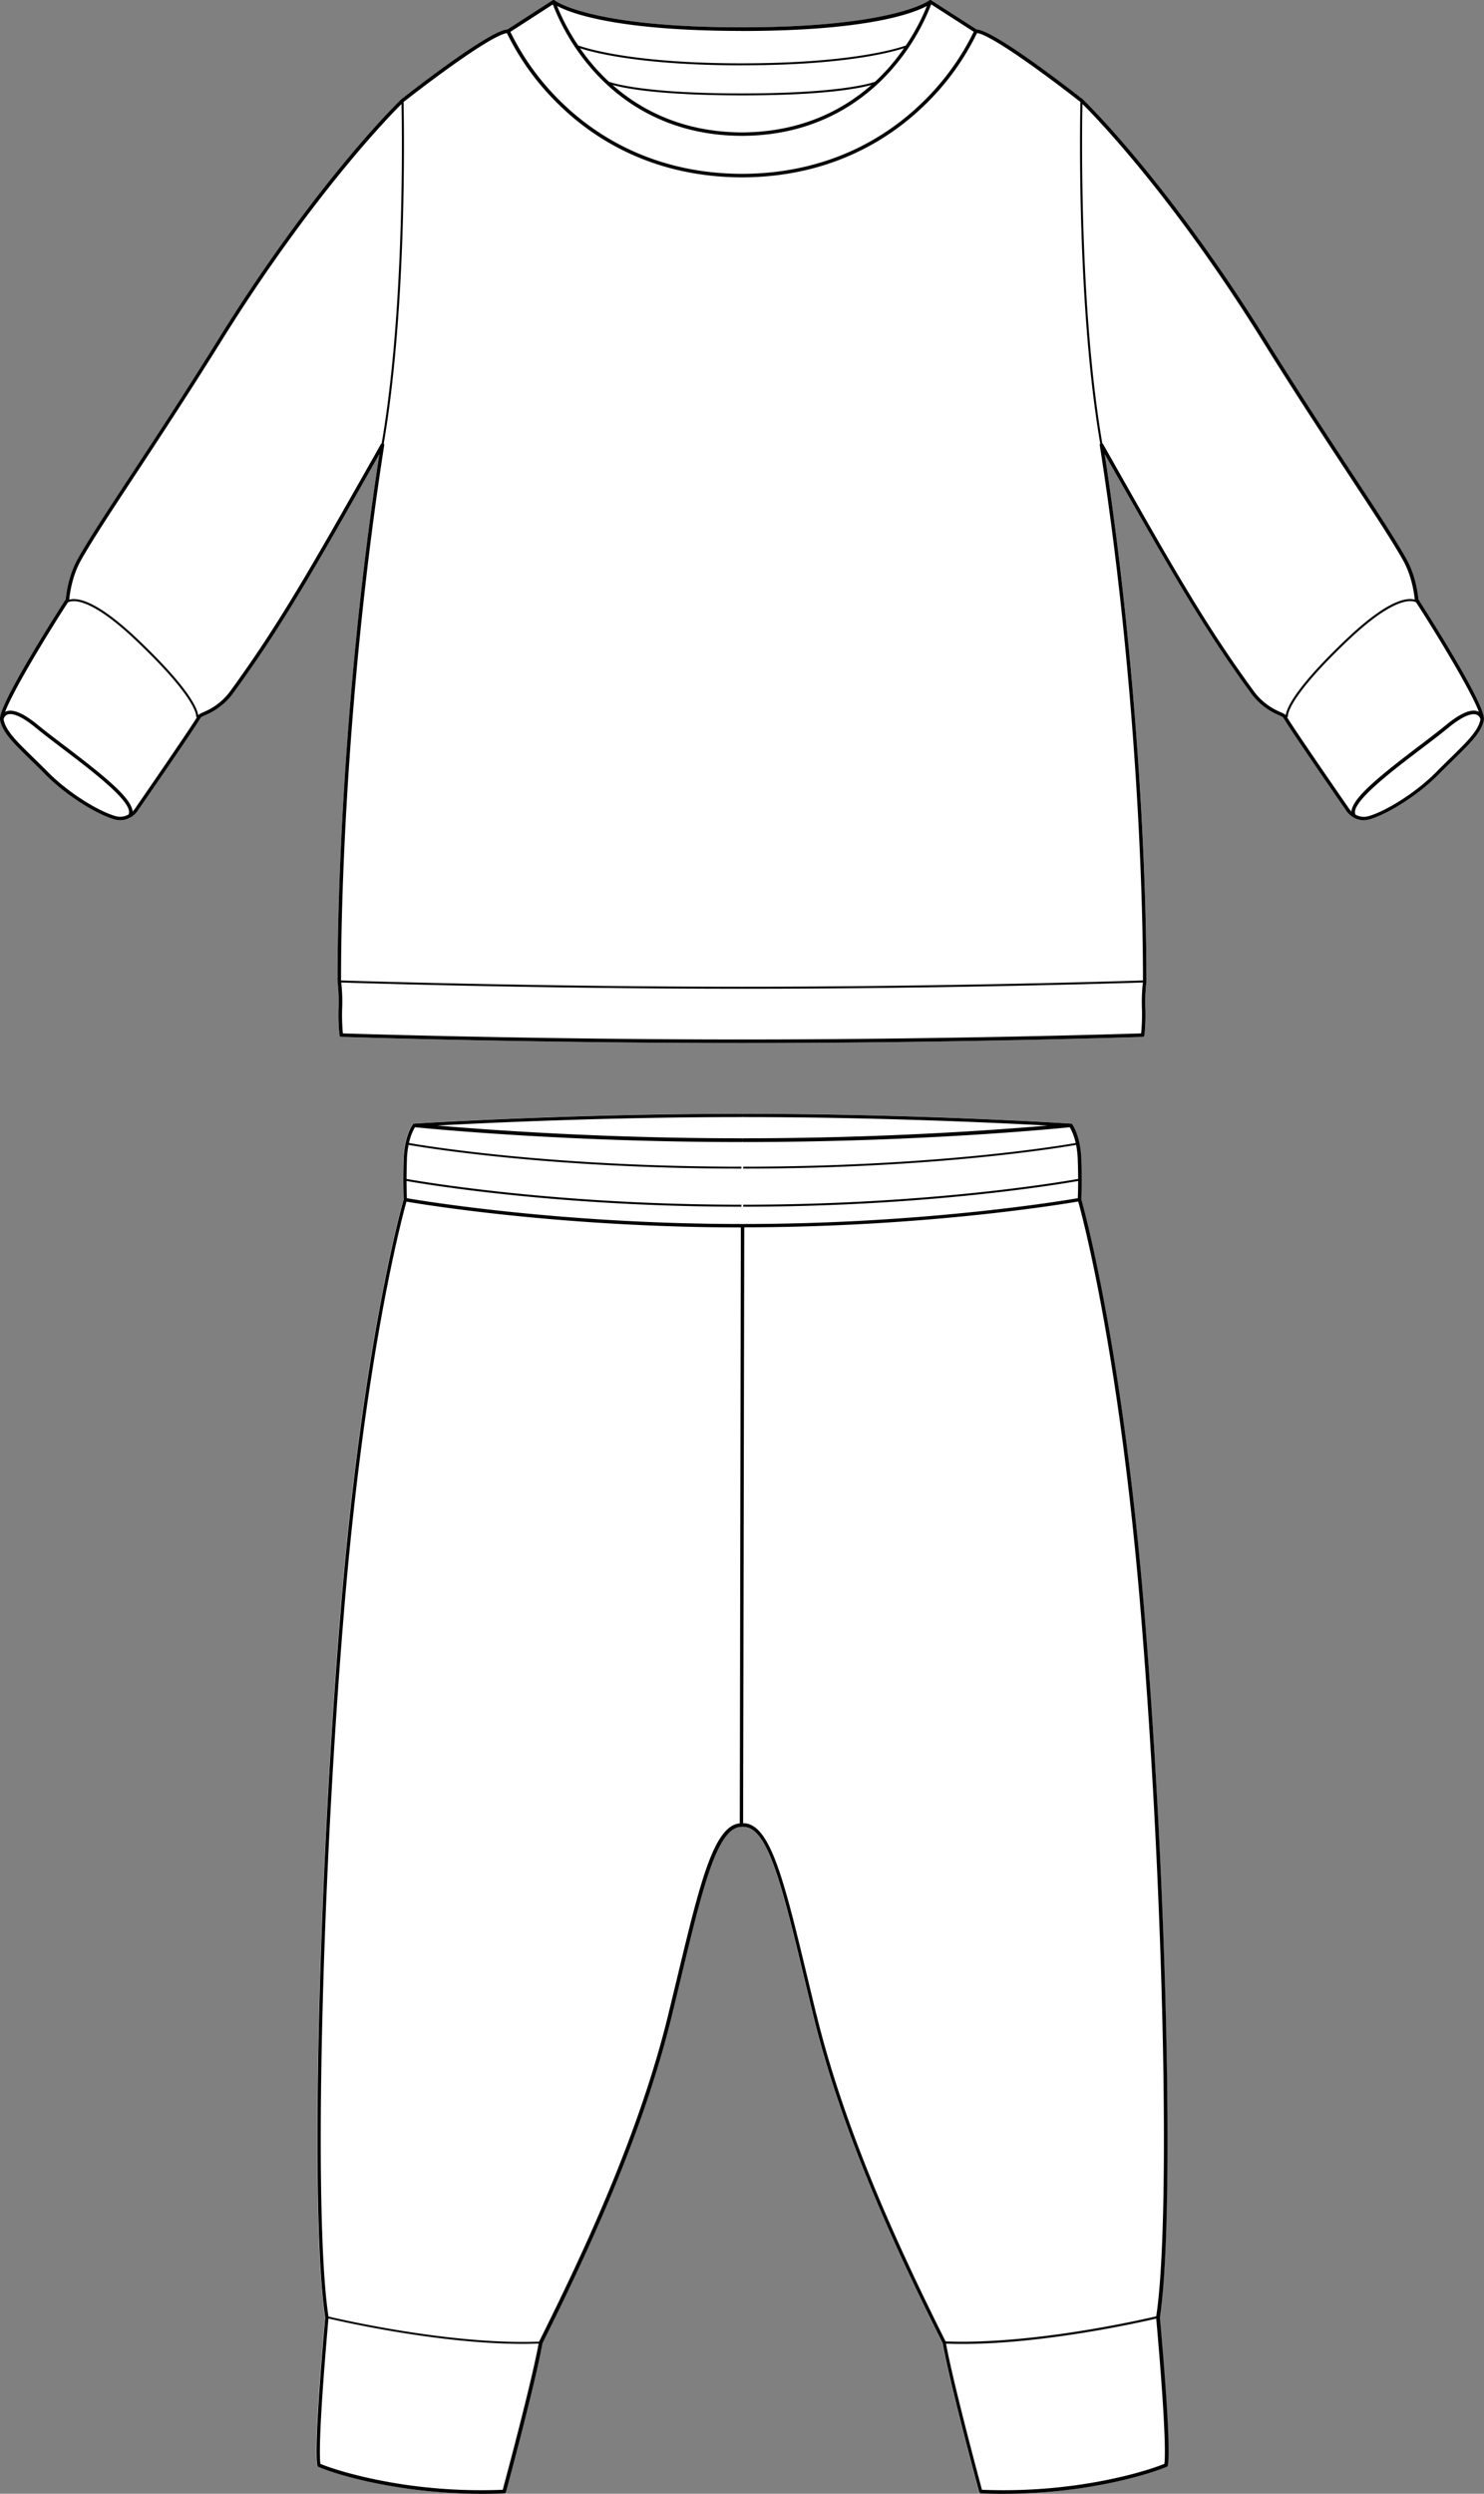
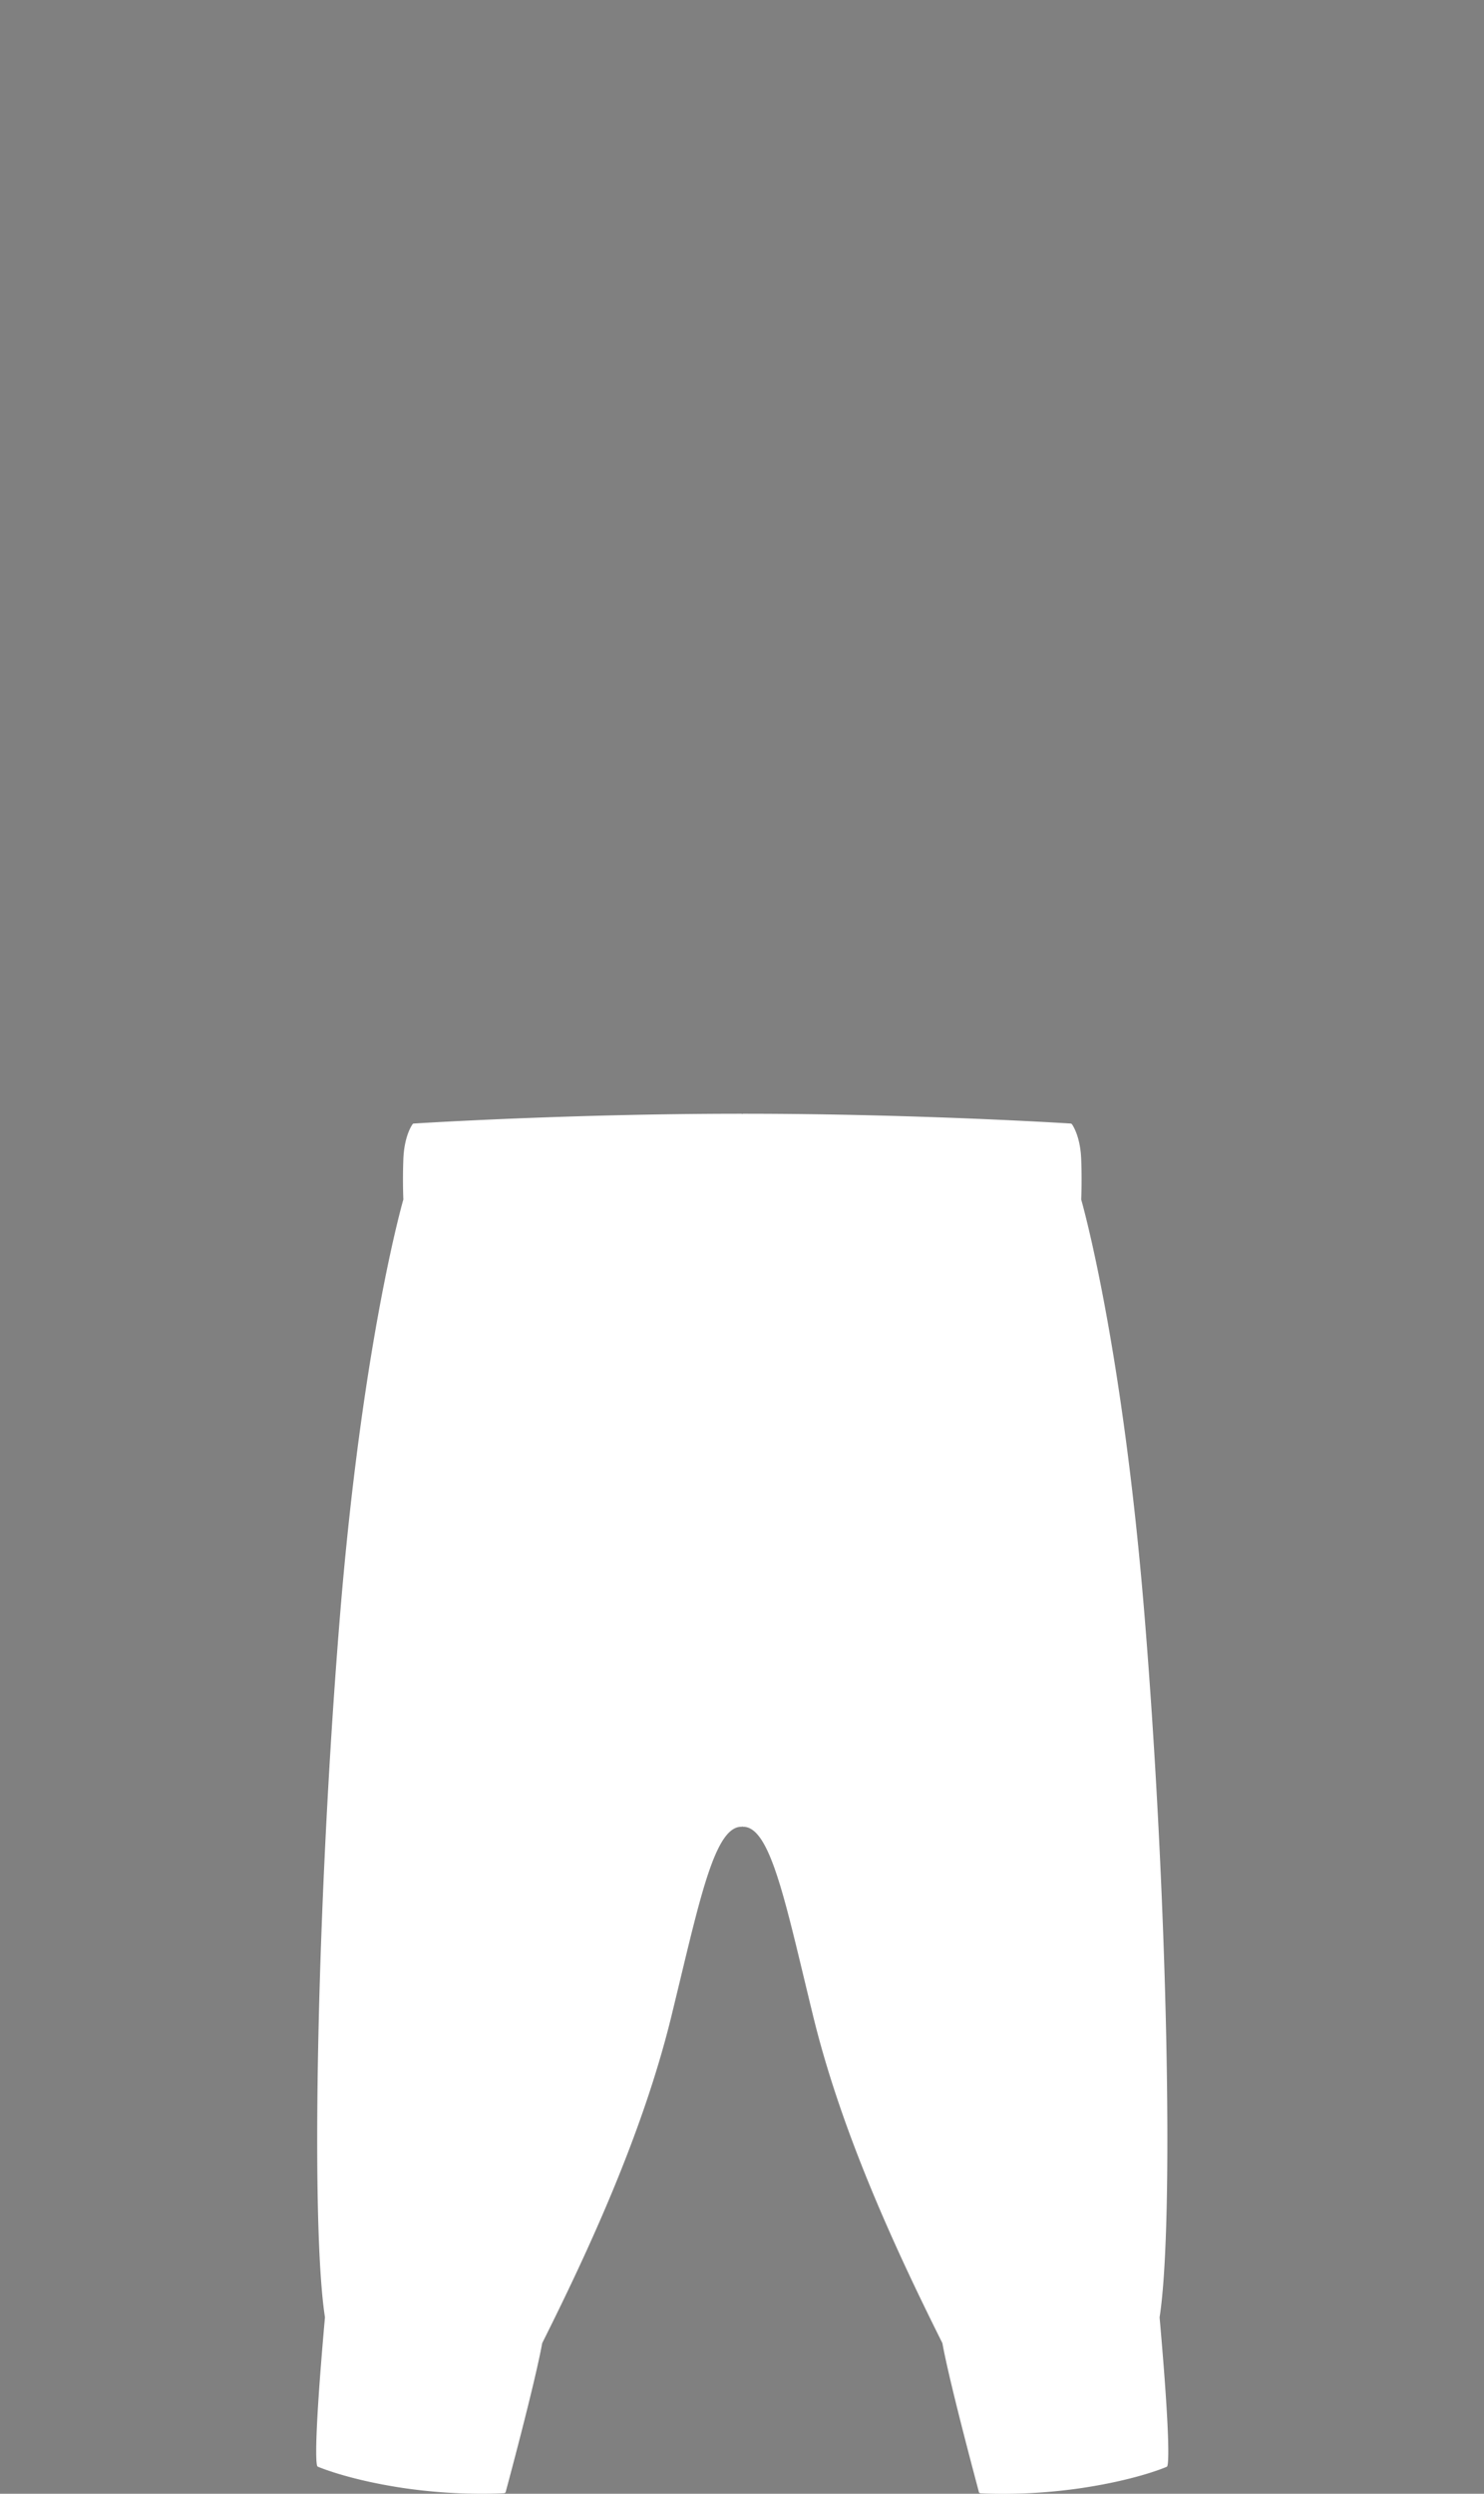
<svg xmlns="http://www.w3.org/2000/svg" viewBox="0 0 776.34 1303.51">
  <rect x="0" y="0" width="776.34" height="1303.51" fill="#808080" stroke="none" />
  <defs>
    <style>.cls-1{fill:#fff;}</style>
  </defs>
  <g id="Layer_2" data-name="Layer 2">
    <g id="Layer_1-2" data-name="Layer 1">
-       <path class="cls-1" d="M60.16,428.4c-8.6-2.31-24.94-11.95-36.32-23.47-2.77-2.8-5.41-5.37-7.73-7.64-9-8.81-15-14.62-16.08-21.13a.34.34,0,0,1,0-.1V376c-.86-8,32-59.12,34.36-62.75.15-1.74,1.16-11.94,6.17-20.94,5.64-10.13,15.61-25.29,28.23-44.48s28.18-42.84,45.7-71c51.73-83,95-124.55,95.45-125,1.94-1.53,45.68-36,55.59-36.53L289.13.19s0,0,.06,0A.7.7,0,0,1,289.4,0a.86.86,0,0,1,.28,0h.16a.84.84,0,0,1,.25.09.86.86,0,0,1,.2.13c.73.55,19.52,14,97.58,14.1h.61C466.54,14.26,485.33.78,486.07.23a.6.6,0,0,1,.21-.14l.11,0a.71.71,0,0,1,.29,0,.73.73,0,0,1,.25,0h0a.75.75,0,0,1,.2.1l.06,0,23.62,15.21c9.91.56,53.65,35,55.52,36.48.5.46,43.79,42,95.52,125,17.52,28.12,33.15,51.88,45.71,71s22.59,34.34,28.22,44.47c5,9,6,19.2,6.17,20.94,2.34,3.63,35.22,54.72,34.36,62.75a.16.16,0,0,1,0,.07.22.22,0,0,1,0,.08c-1.08,6.51-7.05,12.32-16.08,21.13-2.32,2.27-5,4.84-7.73,7.64-11.38,11.52-27.71,21.16-36.32,23.47a10.5,10.5,0,0,1-8.29-1.19,12,12,0,0,1-3.25-2.88c-1.29-1.86-30.38-43.94-33.4-49.34a17.69,17.69,0,0,0-2.24-1.15,34.31,34.31,0,0,1-14.62-11.51c-25.49-35-41.42-63.13-76.32-124.71l-.13-.24C594,342.11,599.78,448.1,599.78,513a.57.57,0,0,1,0,.13,87.91,87.91,0,0,0-.56,13.85,102.17,102.17,0,0,1-.49,14.2.92.92,0,0,1-.88.81c-1,0-97.49,3.19-209.36,3.2h-.62C276,545.17,179.48,542,178.51,542a.92.92,0,0,1-.88-.81,102.21,102.21,0,0,1-.49-14.2,87.91,87.91,0,0,0-.56-13.85.57.57,0,0,1,0-.13c0-64.89,5.76-170.88,21.84-275.61l-.12.22c-34.9,61.59-50.83,89.7-76.33,124.73a34.2,34.2,0,0,1-14.62,11.51A17.69,17.69,0,0,0,105.1,375c-3,5.4-32.11,47.48-33.36,49.29a12,12,0,0,1-3.3,2.93h0A10.48,10.48,0,0,1,60.16,428.4Z" />
      <path class="cls-1" d="M493,1224.77c-23.55-47.09-52.49-109-67.59-170.87q-2.47-10.15-4.71-19.47c-11.51-47.91-19.12-79.56-31.89-79.56a.81.81,0,0,1-.48-.15.89.89,0,0,1-.5.15c-12.76,0-20.37,31.65-31.89,79.56q-2.24,9.3-4.71,19.47c-15.1,61.82-44,123.78-67.58,170.87-4,22-18.95,77.22-19.1,77.78a.92.92,0,0,1-.82.67c-.11,0-4.41.29-11.5.29a284.54,284.54,0,0,1-41.83-3.09c-28.92-4.4-43.82-11-44-11a.94.94,0,0,1-.4-.34c-.43-.66-2.25-7.55,4-77.82-7.75-50-4-221.66,7.93-367.56,11.5-140,32-212.94,33.08-216.74-.06-1.25-.42-10,0-21.13.46-11.88,4.4-17.62,4.81-18.18a1,1,0,0,1,.35-.31.52.52,0,0,1,.16-.06.35.35,0,0,1,.14,0h.1c2.29-.15,81.09-5.12,171.25-5.12a.89.89,0,0,1,.5.15.81.81,0,0,1,.48-.15c91,0,170.51,5.07,171.3,5.12a.77.77,0,0,1,.26.07.61.61,0,0,1,.29.17.4.4,0,0,1,.13.13c.17.24,4.37,6,4.84,18.22.43,11.17.06,19.88,0,21.13,1.08,3.8,21.58,76.73,33.07,216.74,12,145.9,15.69,317.57,7.94,367.56,6.22,70.27,4.39,77.16,4,77.82a.86.86,0,0,1-.39.34c-.15.07-15.06,6.63-44,11a284.57,284.57,0,0,1-41.84,3.09c-7.09,0-11.39-.28-11.49-.29a.92.92,0,0,1-.82-.67C512,1302,497,1246.78,493,1224.77Z" />
-       <path d="M742,313.26c-.14-1.74-1.16-11.94-6.17-20.94-5.63-10.13-15.6-25.29-28.22-44.47s-28.19-42.85-45.71-71c-51.73-83-95-124.55-95.52-125-1.87-1.48-45.61-35.92-55.52-36.48L487.21.18l-.06,0A.75.75,0,0,0,487,0h0a.73.73,0,0,0-.25,0,.71.71,0,0,0-.29.05l-.11,0a.6.6,0,0,0-.21.14c-.74.55-19.53,14-97.59,14.1h-.61C309.81,14.26,291,.78,290.29.23a.86.86,0,0,0-.2-.13.84.84,0,0,0-.25-.09h-.16a.86.86,0,0,0-.28,0,.7.7,0,0,0-.21.11s0,0-.06,0l-23.61,15.2c-9.91.56-53.65,35-55.59,36.53-.43.41-43.72,41.94-95.45,125C97,205,81.34,228.75,68.78,247.84s-22.59,34.35-28.23,44.48c-5,9-6,19.2-6.17,20.94C32,316.89-.84,368,0,376v.05a.34.34,0,0,0,0,.1c1.08,6.51,7.05,12.32,16.08,21.13,2.32,2.27,5,4.84,7.73,7.64,11.38,11.52,27.72,21.16,36.32,23.47a10.5,10.5,0,0,0,8.19-1.15.2.2,0,0,0,.08,0h0a12,12,0,0,0,3.3-2.93C73,422.47,102.09,380.39,105.1,375a17.69,17.69,0,0,1,2.24-1.15A34.2,34.2,0,0,0,122,362.33c25.5-35,41.43-63.14,76.33-124.73l.12-.22C182.33,342.11,176.57,448.1,176.57,513a.57.57,0,0,0,0,.13,87.91,87.91,0,0,1,.56,13.85,102.21,102.21,0,0,0,.49,14.2.92.92,0,0,0,.88.81c1,0,97.48,3.19,209.35,3.2h.62c111.87,0,208.39-3.17,209.36-3.2a.92.92,0,0,0,.88-.81,102.17,102.17,0,0,0,.49-14.2,87.91,87.91,0,0,1,.56-13.85.57.57,0,0,0,0-.13c0-64.89-5.76-170.88-21.84-275.61l.13.24C613,299.2,628.9,327.3,654.39,362.33A34.31,34.31,0,0,0,669,373.84a17.69,17.69,0,0,1,2.24,1.15c3,5.4,32.11,47.48,33.4,49.34a12,12,0,0,0,3.25,2.88,10.5,10.5,0,0,0,8.29,1.19c8.61-2.31,24.94-11.95,36.32-23.47,2.77-2.8,5.41-5.37,7.73-7.64,9-8.81,15-14.62,16.08-21.13a.22.22,0,0,0,0-.08.16.16,0,0,0,0-.07C777.19,368,744.31,316.89,742,313.26ZM509.39,16.64a131.85,131.85,0,0,1-26.7,36.75c-17.45,17.06-48,37.39-94.52,37.48-46.48-.09-77-20.39-94.46-37.43A132,132,0,0,1,267,16.65L289.21,2.32a113.82,113.82,0,0,0,20.43,33.8C323.49,52,348.26,70.84,387.84,71h.67c39.58-.2,64.35-19.08,78.2-34.92a113.35,113.35,0,0,0,20.43-33.8l22.25,14.32ZM388.17,34.12h.31c52.45,0,77.36-6.64,84.42-8.93A111.15,111.15,0,0,1,465.28,35a102.3,102.3,0,0,1-7.54,7.76h0c-4.15,1.39-21.6,6.05-69.57,6.07s-65.43-4.68-69.56-6.07A104.2,104.2,0,0,1,311.07,35a109.47,109.47,0,0,1-7.63-9.78c7.06,2.29,32,8.88,84.43,8.93h.3Zm.31,35.08h-.61c-31.14-.16-53-12.06-67.39-24.78,6.79,1.87,25.18,5.39,67.39,5.43h.61c42.2,0,60.6-3.56,67.38-5.43C441.42,57.14,419.61,69,388.48,69.2Zm-.63-53h.65c65.61-.06,89.47-9.35,96.38-13.06a109.91,109.91,0,0,1-11,20.64c-4.5,1.61-28.93,9.3-85.72,9.32S307,25.36,302.45,23.75a110.3,110.3,0,0,1-11-20.64C298.38,6.82,322.24,16.11,387.85,16.17ZM60.64,426.63c-8.38-2.25-24.33-11.69-35.5-23-2.78-2.81-5.42-5.39-7.75-7.67C8.7,387.5,2.94,381.88,1.87,376h0a3.42,3.42,0,0,1,2-2.48c1.65-.64,5.77-.59,14.8,6.85,3.88,3.19,8.8,6.93,14,10.88,15.9,12.07,37.61,28.55,34.57,34.49A8.64,8.64,0,0,1,60.64,426.63Zm9.62-3.44a9.15,9.15,0,0,1-.88,1c-.56-7.19-15.35-19-35.57-34.36-5.19-3.94-10.09-7.66-13.94-10.83-7.46-6.14-13.07-8.53-16.66-7.13a4.3,4.3,0,0,0-.53.25c4.42-11.88,24.55-44.49,32.85-57.24a5.86,5.86,0,0,1,2.2-.6c4-.39,13.66,1.76,33.45,20.55,33.22,31.55,31.47,39.86,31.45,39.92l.41.14C98.35,382.56,70.53,422.81,70.26,423.19ZM196.69,236.7c-34.87,61.52-50.78,89.6-76.21,124.55a32.76,32.76,0,0,1-13.91,10.93,13.45,13.45,0,0,0-2.76,1.49.46.46,0,0,0-.15.16h0c-.4-3.26-4.27-13.7-31.75-39.79-19.08-18.12-29.17-21.33-34.28-20.84a8.17,8.17,0,0,0-1.41.28v0c.12-1.39,1.11-11.56,5.95-20.25,5.6-10.07,15.55-25.2,28.15-44.36s28.2-42.86,45.73-71c47.07-75.55,87.11-116.62,94-123.51h0c.28,13.79,1.67,107.33-10.38,177.4a.8.8,0,0,0-.41.36ZM597.38,527a105.29,105.29,0,0,1-.4,13.17c-9.5.3-102,3.16-208.5,3.17h-.61c-106.46,0-199-2.87-208.5-3.17A105.29,105.29,0,0,1,179,527a89.57,89.57,0,0,0-.48-13.45c10.66.35,104.4,3.26,209.38,3.27h.6c105,0,198.71-2.92,209.39-3.27A92.3,92.3,0,0,0,597.38,527Zm.56-14.5c-10.13.33-104.31,3.27-209.77,3.27s-199.65-2.94-209.76-3.27c0-65.89,6-173.83,22.59-279.8a.91.91,0,0,0-.26-.79h0c12.4-72.11,10.59-169,10.38-178.57l0,0c12.45-9.84,45.82-35,54.08-36A133.59,133.59,0,0,0,292.37,54.7C310,72,340.88,92.51,387.82,92.7h.7c46.94-.19,77.81-20.74,95.45-38a133.13,133.13,0,0,0,27.15-37.44h0c8.22,1.08,41.63,26.21,54,36l.09.09h0c-.22,9.57-2,106.47,10.37,178.57h0a.91.91,0,0,0-.26.79C592,338.67,597.91,446.61,597.94,512.5Zm71.84-140.32a32.68,32.68,0,0,1-13.9-10.93c-25.44-34.94-41.35-63-76.21-124.54l-2.61-4.61a.86.86,0,0,0-.41-.37c-12-70-10.67-163.55-10.38-177.38h0c7.1,7,47.07,48.11,94,123.5,17.53,28.14,33.17,51.91,45.73,71s22.56,34.28,28.16,44.35c4.83,8.69,5.83,18.86,5.94,20.25v0a8.5,8.5,0,0,0-1.42-.28c-5.1-.49-15.19,2.72-34.27,20.84-27.49,26.1-31.36,36.54-31.76,39.79h0a.46.46,0,0,0-.15-.16A13.45,13.45,0,0,0,669.78,372.18Zm3.53,2.69.4-.13c0-.08-1.76-8.39,31.46-39.94,19.68-18.69,29.34-20.9,33.35-20.56a6.23,6.23,0,0,1,2.29.6c8.29,12.74,28.43,45.36,32.85,57.24a3.69,3.69,0,0,0-.53-.24c-3.59-1.4-9.19,1-16.66,7.13-3.85,3.17-8.75,6.9-13.94,10.84C722.3,405.17,707.5,417,707,424.17a8.38,8.38,0,0,1-.85-.93C705.83,422.81,678,382.6,673.31,374.87ZM759,396c-2.33,2.27-5,4.85-7.75,7.66-11.17,11.3-27.12,20.74-35.5,23a8.7,8.7,0,0,1-6.64-.87c-3-5.95,18.68-22.42,34.57-34.49,5.21-3.95,10.12-7.69,14-10.88,9-7.43,13.15-7.49,14.8-6.85a3.43,3.43,0,0,1,2,2.47C773.42,381.87,767.65,387.49,759,396Z" />
-       <path d="M598.75,843.67c-11.49-140-32-212.94-33.07-216.74.05-1.25.42-10,0-21.13-.47-12.26-4.67-18-4.84-18.22a.4.4,0,0,0-.13-.13h0l0,0a.56.56,0,0,0-.24-.13h0l-.09,0-.15,0c-.79-.05-80.25-5.12-171.3-5.12a.81.81,0,0,0-.48.15.89.89,0,0,0-.5-.15c-90.16,0-169,5-171.25,5.12h-.1a.35.35,0,0,0-.14,0,.52.52,0,0,0-.16.06,1,1,0,0,0-.35.31c-.41.56-4.35,6.3-4.81,18.18-.43,11.17-.07,19.88,0,21.13-1.09,3.8-21.58,76.73-33.08,216.74-12,145.9-15.68,317.56-7.93,367.56-6.22,70.27-4.4,77.16-4,77.82a.94.94,0,0,0,.4.34c.15.07,15.05,6.63,44,11a284.54,284.54,0,0,0,41.83,3.09c7.09,0,11.39-.28,11.5-.29a.92.92,0,0,0,.82-.67c.15-.56,15.14-55.77,19.1-77.78,23.54-47.09,52.48-109,67.58-170.87q2.49-10.15,4.71-19.47c11.52-47.91,19.13-79.56,31.89-79.56a.89.89,0,0,0,.5-.15.81.81,0,0,0,.48.15c12.77,0,20.38,31.65,31.89,79.56q2.24,9.3,4.71,19.47c15.1,61.82,44,123.78,67.59,170.87,3.95,22,18.95,77.22,19.1,77.78a.92.92,0,0,0,.82.67c.1,0,4.4.29,11.49.29a284.57,284.57,0,0,0,41.84-3.09c28.91-4.4,43.82-11,44-11a.86.86,0,0,0,.39-.34c.43-.66,2.26-7.55-4-77.82C614.44,1161.24,610.74,989.57,598.75,843.67ZM387.87,583.92a.89.89,0,0,0,.5-.15.81.81,0,0,0,.48.15c70.2,0,133.52,3,159.14,4.42C523.23,590.5,462.58,595,388.85,595a.88.88,0,0,0-.48.15h0a.89.89,0,0,0-.5-.15c-73.73,0-134.39-4.52-159.15-6.68C254.32,586.94,317.65,583.92,387.87,583.92Zm-175,22a46.58,46.58,0,0,1,.87-7.47c8.38,1.46,74.26,12.39,174.11,12.39v-1c-99.65,0-165.41-10.89-173.89-12.37h0a27.69,27.69,0,0,1,3.12-8.26c7,.71,78.73,7.75,170.77,7.75a.89.89,0,0,0,.5-.15h0a.88.88,0,0,0,.48.15c92.07,0,163.79-7,170.78-7.75a27.69,27.69,0,0,1,3.12,8.26h0c-8.47,1.48-74.24,12.37-173.9,12.37v1c99.86,0,165.75-10.93,174.12-12.39a46.67,46.67,0,0,1,.86,7.47c.15,3.79.2,7.3.21,10.32h0c-8.25,1.48-78.42,13.47-175.19,13.47v1.05c96.13,0,166-11.83,175.19-13.45h0c0,4.4-.12,7.64-.18,9-8,1.37-80.81,13.49-175.38,13.49h-.14l-.1,0c-94.6,0-167.46-12.12-175.38-13.49-.05-1.39-.16-4.61-.17-9h0c9.15,1.62,79.06,13.45,175.18,13.45v-1.05c-96.76,0-166.92-12-175.18-13.47h0C212.69,613.17,212.75,609.66,212.89,605.87ZM263,1301.43a276.75,276.75,0,0,1-52.27-2.83c-26.05-4-40.58-9.66-43.1-10.71-.32-1.81-1.34-13.25,4.2-76,7.6,1.78,58.19,13.26,101.57,13.26,2.84,0,5.63-.06,8.39-.16h0C277.92,1246,264.66,1295.25,263,1301.43ZM354.2,1034q-2.24,9.3-4.71,19.47c-15.06,61.66-44,123.5-67.46,170.51-45.33,1.78-103-11.41-110.19-13.11h0c-7.71-50-4-221.34,8-367C190.88,708.9,210.31,636.4,212.63,628.1h0c8.4,1.45,80.87,13.44,174.93,13.5L387,953.08C373.34,954.37,366.07,984.61,354.2,1034Zm73,19.47q-2.49-10.17-4.71-19.47c-12.14-50.49-19.46-81-33.68-81h-.06l.61-311.46c94-.08,166.32-12.06,174.69-13.5h0c2.32,8.3,21.75,80.8,32.82,215.72,12,145.71,15.68,317.07,8,367-7.23,1.7-64.86,14.88-110.19,13.11C471.19,1177,442.3,1115.13,427.24,1053.47Zm181.87,234.42c-2.53,1-17.06,6.75-43.1,10.71a276.75,276.75,0,0,1-52.27,2.83c-1.67-6.18-14.93-55.39-18.79-76.39h0c2.75.1,5.54.16,8.37.16,43.4,0,94-11.48,101.59-13.26h0C610.44,1274.64,609.43,1286.08,609.11,1287.89Z" />
    </g>
  </g>
</svg>